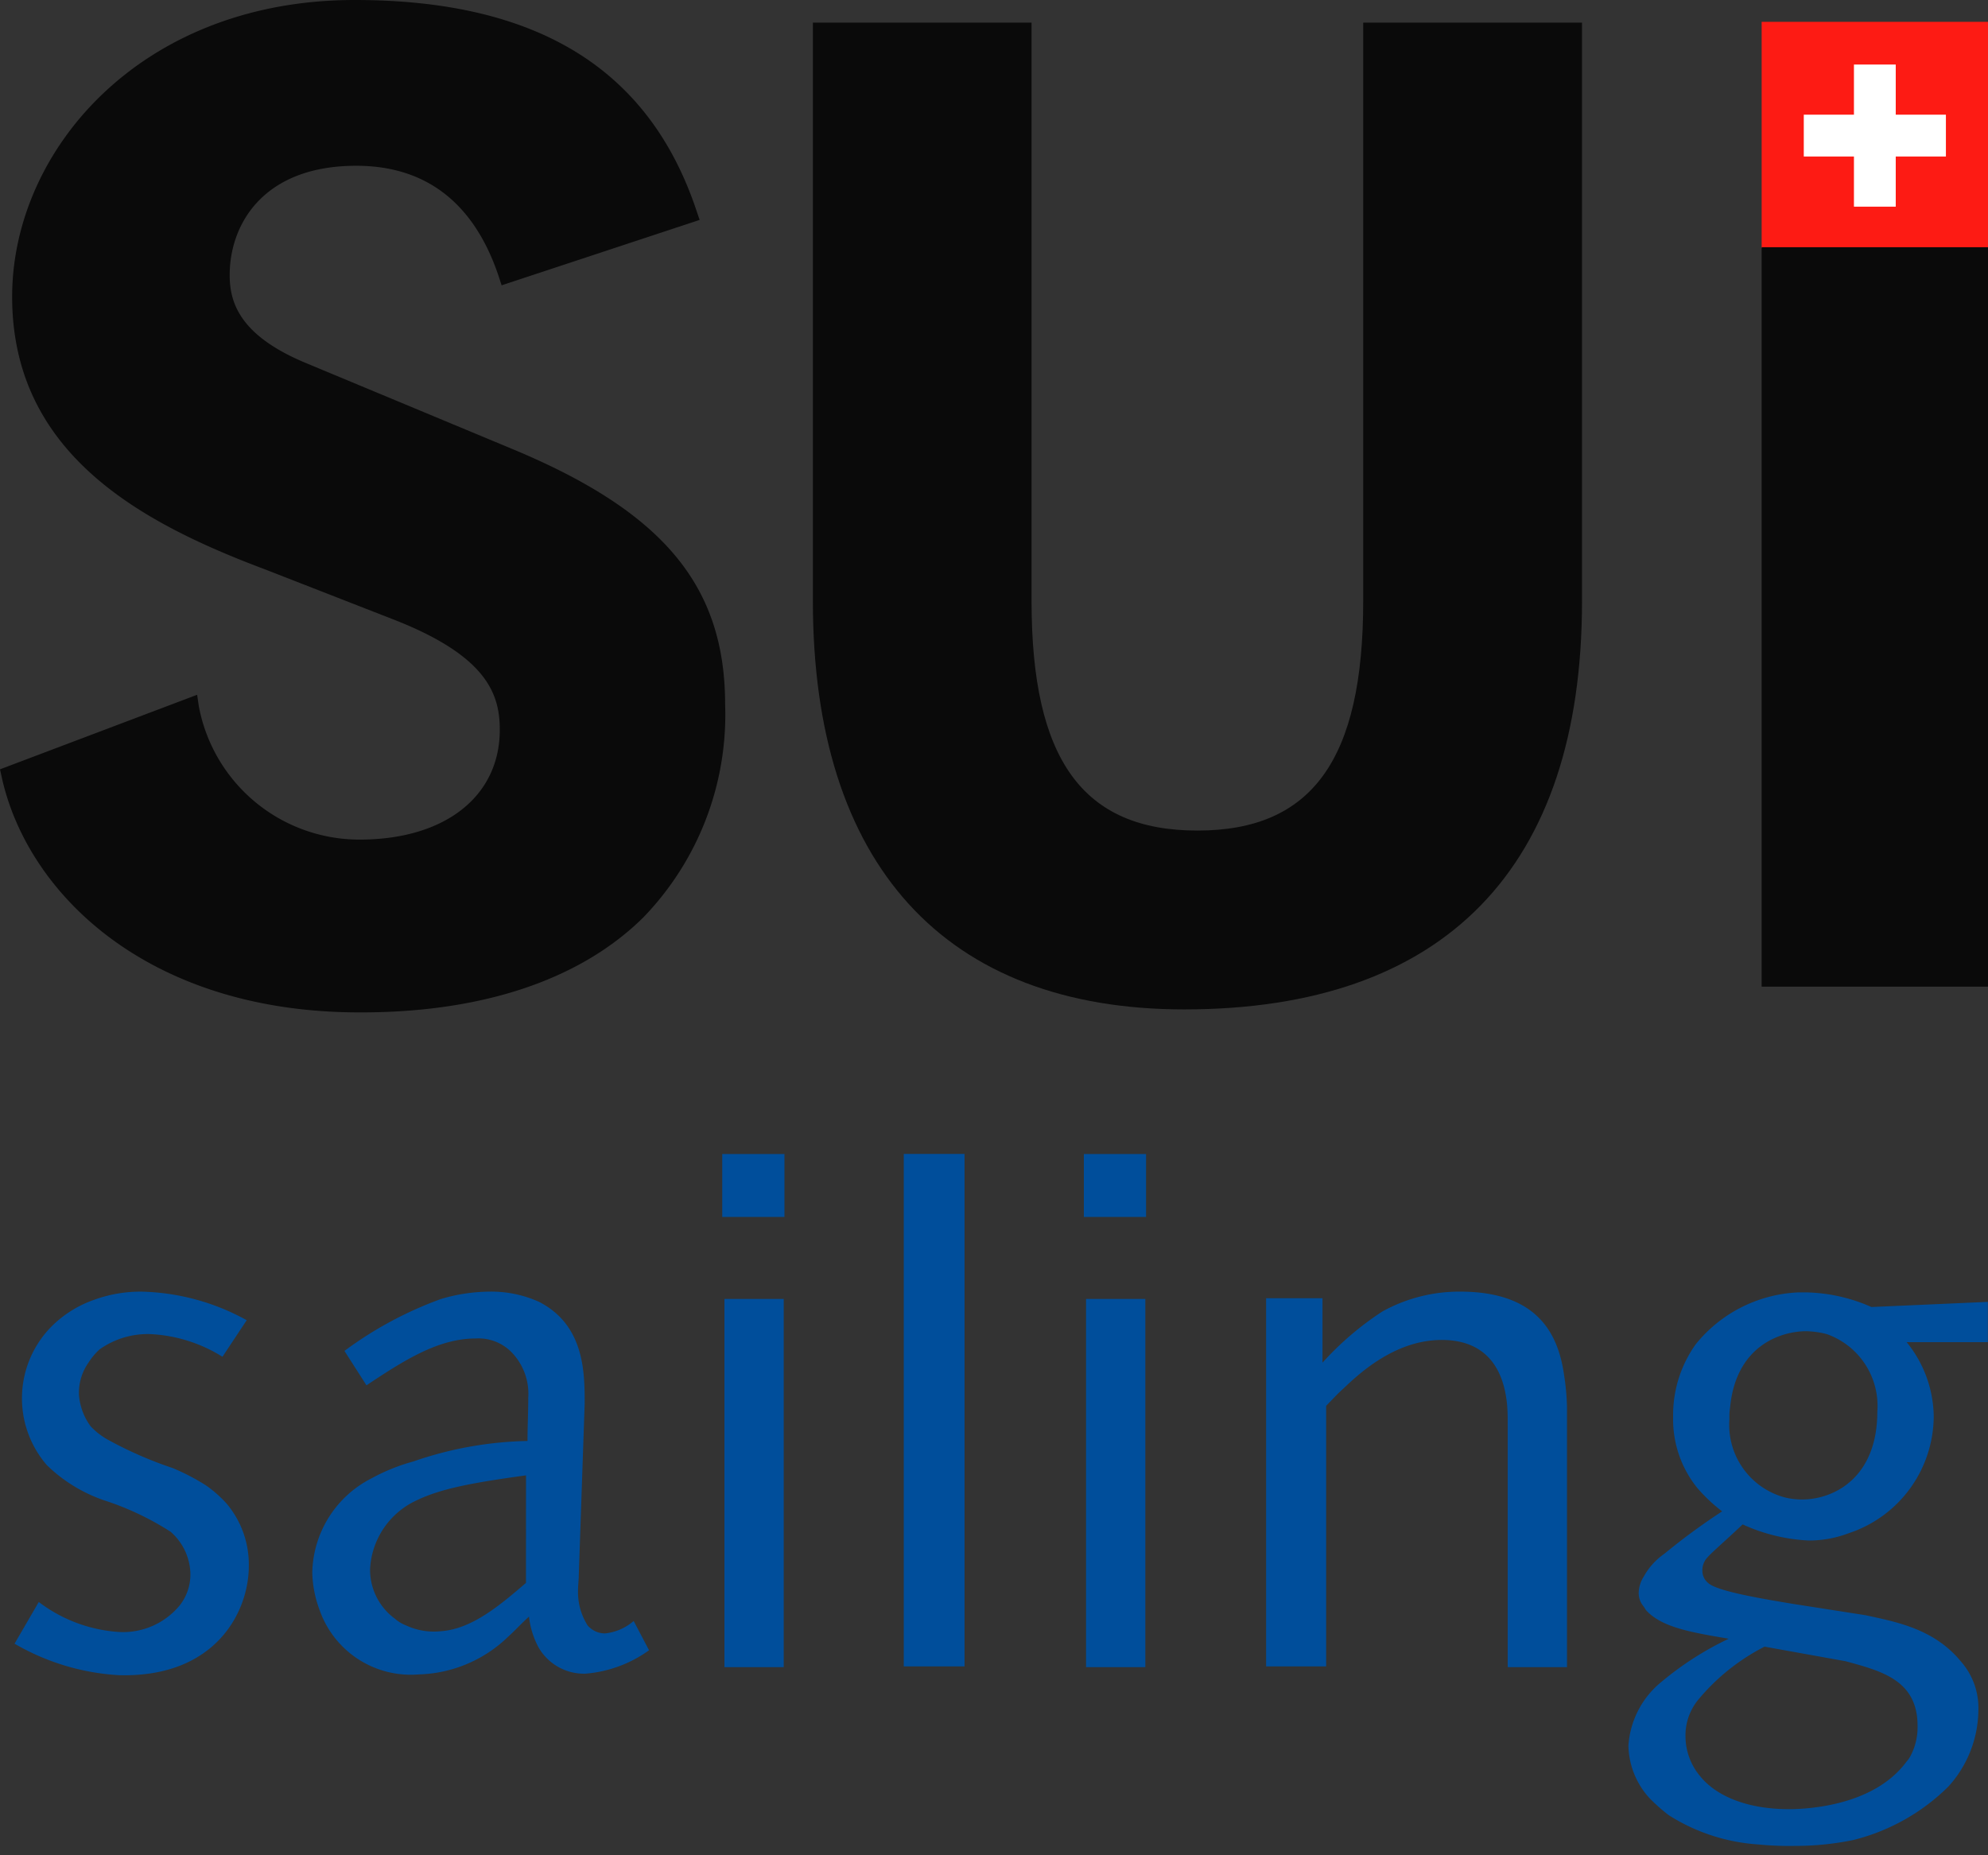
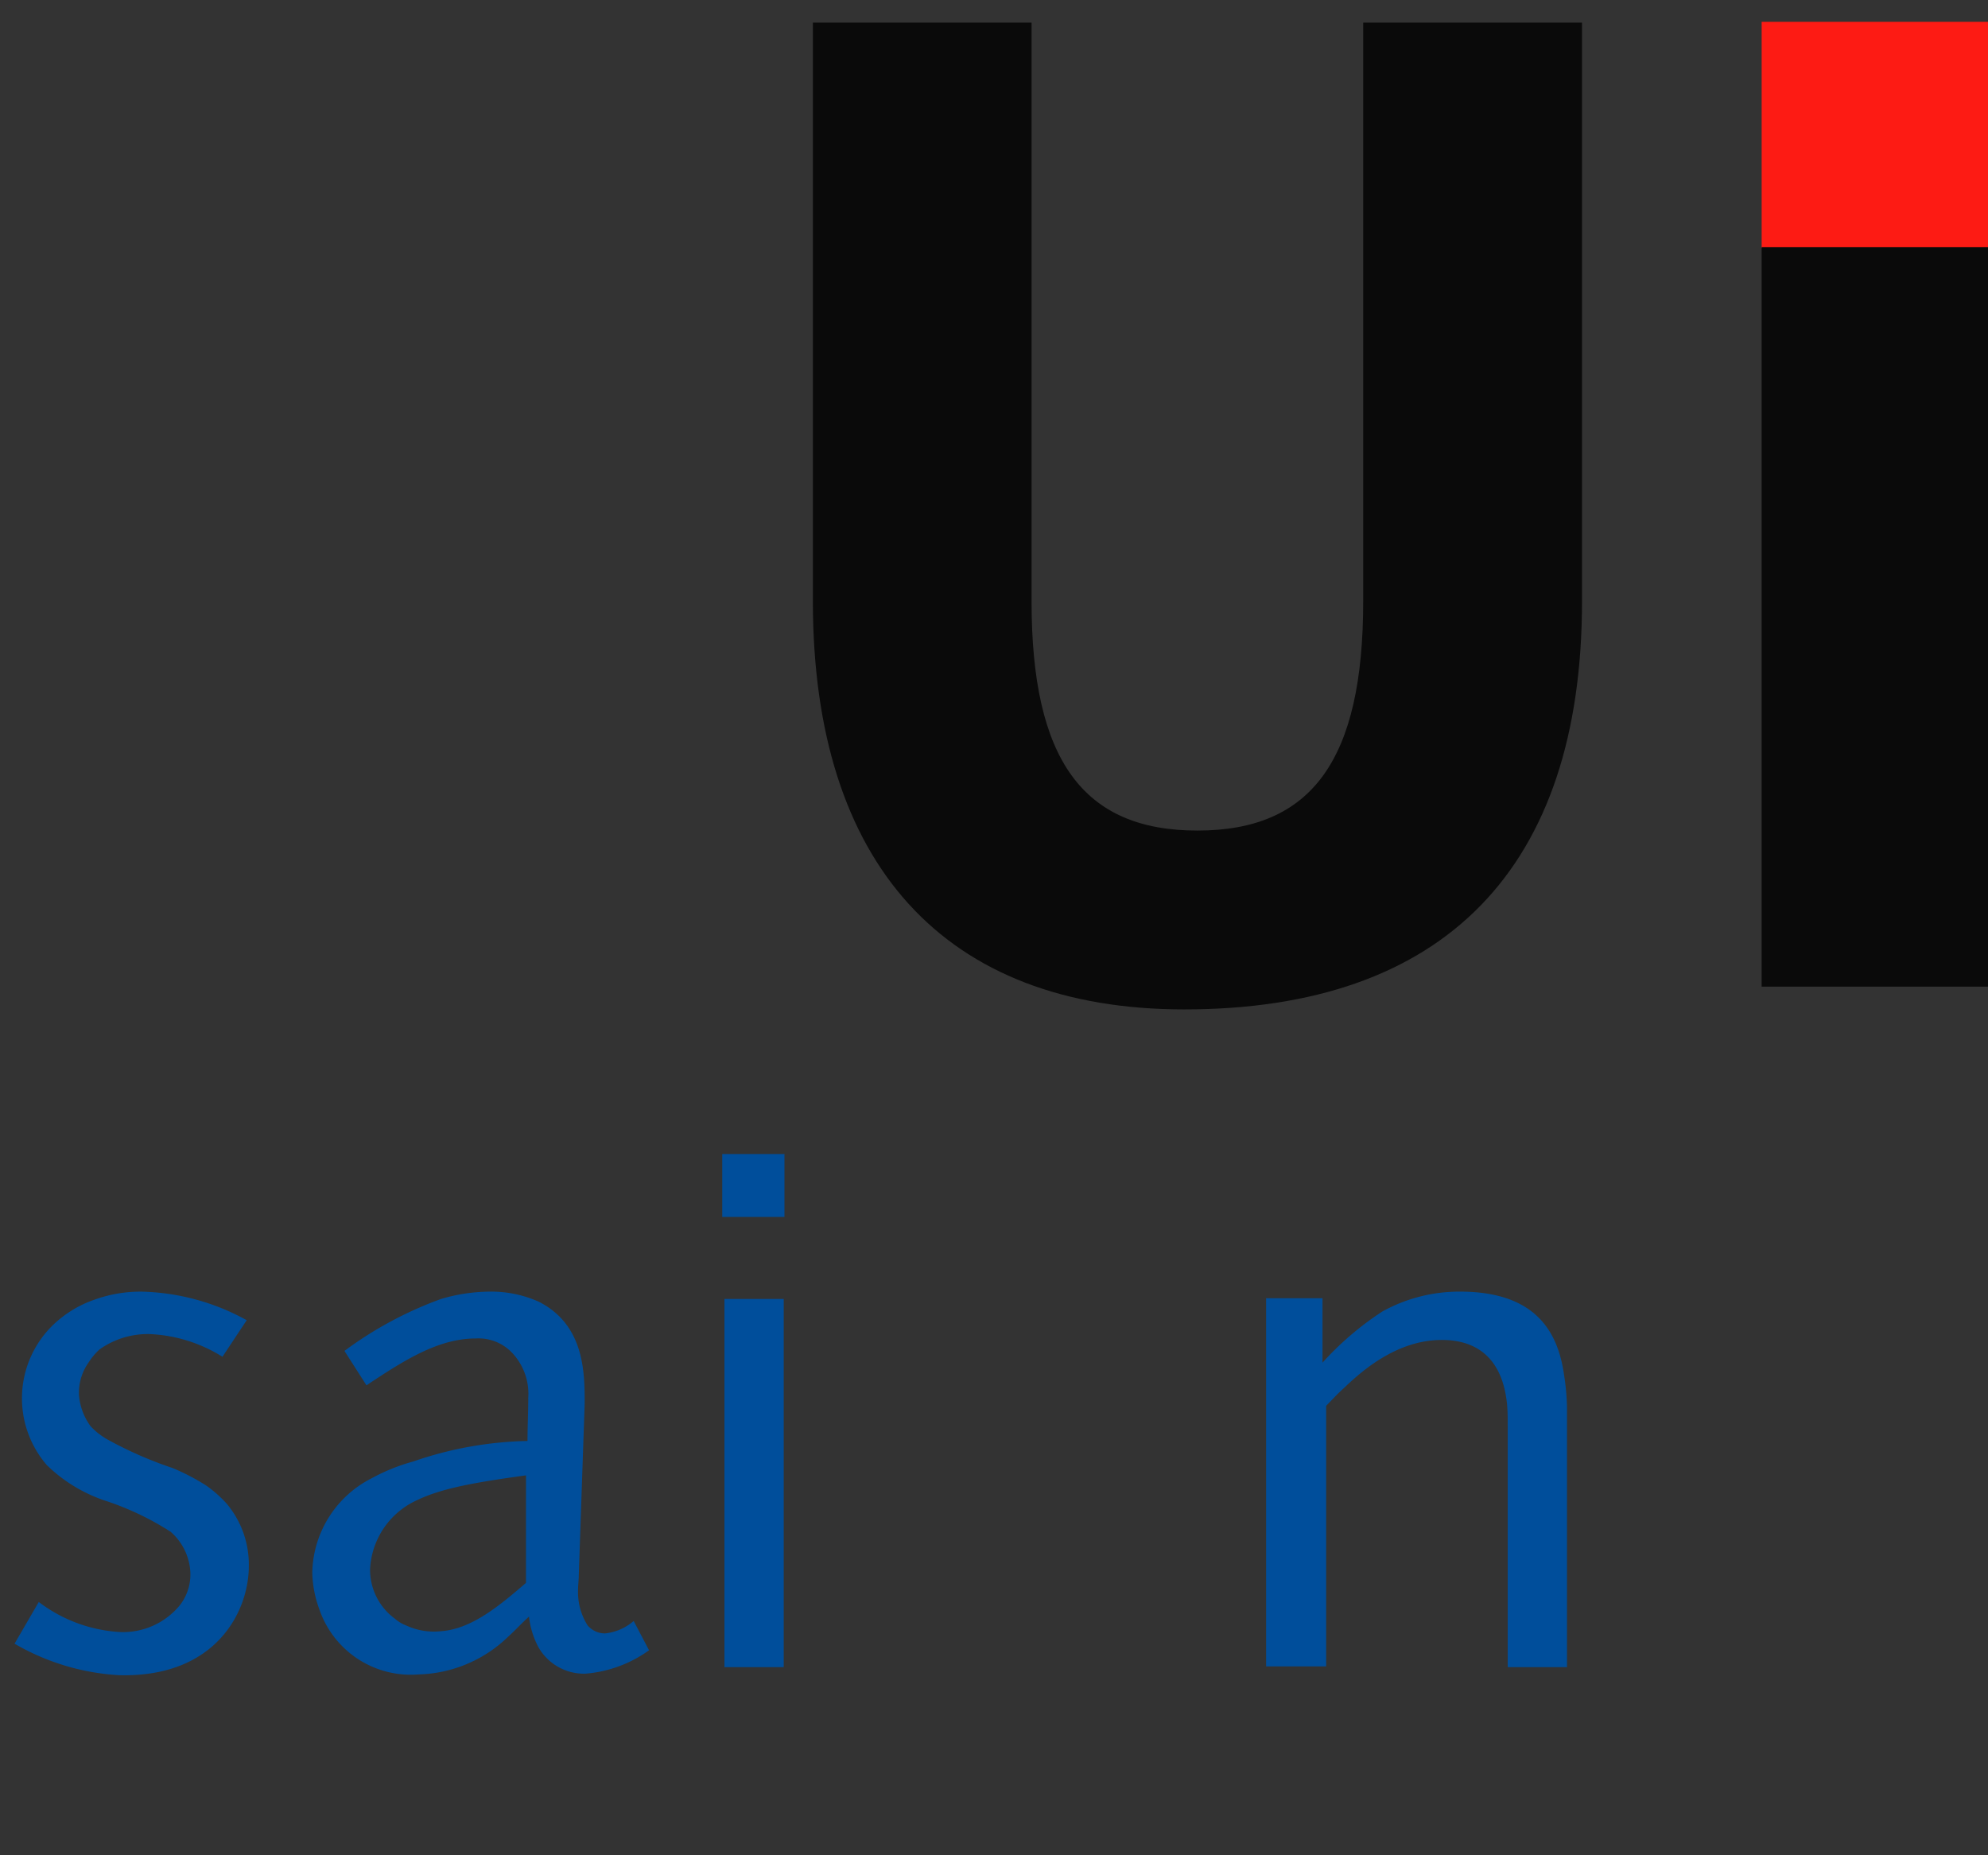
<svg xmlns="http://www.w3.org/2000/svg" viewBox="0 0 120 112">
  <rect x="0" y="0" width="120" height="112" fill="#333333" stroke="none" />
  <g>
-     <path fill="#0a0a0a" d="M30.925 27.105l-12.512-5.212c-4.058-1.7-4.559-3.742-4.548-5.349.023-3.02 2.036-6.537 7.638-6.537 4.222 0 7.129 2.257 8.608 6.7l.168.517 11.952-3.948-.18-.532C39.195 4.162 32.433 0 21.41 0 8.466 0 .733 9.1.733 17.91c0 9.45 7.72 13.631 15.269 16.464l7.613 2.97c5.764 2.219 6.553 4.533 6.553 6.71 0 4.034-3.321 6.632-8.469 6.632a9.868 9.868 0 01-9.7-8.065l-.1-.678L0 46.443l.1.454c1.52 6.961 8.656 14.051 21.146 14.217 7.6.1 13.679-1.875 17.575-5.719a17.6 17.6 0 004.949-12.872c-.002-7.151-3.724-11.623-12.845-15.418z" />
    <path fill="#0a0a0a" d="M82.286 1.367v34.921c0 9.572-3.088 13.852-10.007 13.852s-10.012-4.28-10.012-13.852V1.367h-13.2v34.921c0 15.895 7.957 24.649 22.414 24.649 15.714 0 24.013-8.526 24.013-24.649V1.367h-13.2z" />
    <g>
      <g>
        <path fill="#fd1b14" d="M106.337 1.318h13.662v13.663h-13.662z" />
-         <path fill="#fff" d="M117.459 6.923h-3.028V3.896h-2.523v3.027h-3.028v2.525h3.028v3.028h2.523V9.448h3.028z" />
      </g>
      <path fill="#0a0a0a" d="M106.337 14.924H120v44.639h-13.663z" />
    </g>
    <path fill="#004e9b" d="M13.428 81.907a9.015 9.015 0 00-4.375-1.37 5.029 5.029 0 00-3.049.929 3.968 3.968 0 00-.663.795 3.16 3.16 0 00-.574 1.945 3.644 3.644 0 00.707 1.9 4.245 4.245 0 001.016.795 23.627 23.627 0 003.933 1.724 13.126 13.126 0 012.032 1.061 7.338 7.338 0 011.238 1.1 5.71 5.71 0 011.326 3.757c0 2.783-2.033 6.76-7.866 6.584a14.118 14.118 0 01-6.275-1.9l1.463-2.517a8.949 8.949 0 004.861 1.812 4.433 4.433 0 003.668-1.634 3.016 3.016 0 00.619-1.989 3.466 3.466 0 00-1.193-2.43 17.261 17.261 0 00-4.021-1.9 9.247 9.247 0 01-3.447-2.121 6.163 6.163 0 01.353-8.44A6.818 6.818 0 015.7 78.461a8.162 8.162 0 012.917-.485 13.759 13.759 0 016.275 1.723z" />
    <path fill="#004e9b" d="M20.792 81.553a22.836 22.836 0 015.833-3.137 10.561 10.561 0 012.917-.442 7 7 0 013 .619c2.75 1.413 2.75 4.286 2.75 6.142l-.356 10.38c0 .265-.044.575-.044.884a3.754 3.754 0 00.575 2.122 1.379 1.379 0 001.06.486 3.139 3.139 0 001.723-.751l.928 1.768a7.611 7.611 0 01-3.844 1.414 3.165 3.165 0 01-2.828-1.59 5.132 5.132 0 01-.575-1.856c-.486.442-.8.8-1.281 1.237a8.069 8.069 0 01-5.391 2.254 5.829 5.829 0 01-5.967-3.887 6.843 6.843 0 01-.442-2.253 6.531 6.531 0 013.58-5.7 11.617 11.617 0 012.519-1.016 22.247 22.247 0 016.893-1.237c0-.972.044-1.636.044-2.608a3.593 3.593 0 00-.839-2.563 2.8 2.8 0 00-2.342-1.016c-2.254 0-4.33 1.326-6.584 2.828zm10.959 7.513c-3.226.442-5.126.8-6.584 1.5a4.832 4.832 0 00-2.828 4.154 3.665 3.665 0 001.5 3 2.2 2.2 0 00.662.4 3.966 3.966 0 002.122.353c1.856-.132 3.535-1.547 5.126-2.916z" />
    <path fill="#004e9b" d="M47.352 69.667v3.8h-3.756v-3.8zm-.044 8.749v22.227h-3.579V78.416z" />
-     <path fill="#004e9b" d="M58.222 69.66v30.94h-3.668V69.66z" />
-     <path fill="#004e9b" d="M69.179 69.667v3.8h-3.755v-3.8zm-.044 8.749v22.227h-3.579V78.416z" />
+     <path fill="#004e9b" d="M58.222 69.66h-3.668V69.66z" />
    <path fill="#004e9b" d="M79.829 78.372v3.888a18.409 18.409 0 013.623-3.093 9.591 9.591 0 014.685-1.193c4.639 0 5.922 2.518 6.274 5.038a14.3 14.3 0 01.177 1.944v15.688h-3.579V86.105c0-.53 0-.884-.044-1.37-.354-3.358-2.519-3.844-3.934-3.844-2.739 0-4.861 1.9-5.921 2.916-.4.354-.664.663-1.061 1.06V100.6h-3.623V78.372z" />
-     <path fill="#004e9b" d="M119.99 78.593v2.43h-4.9a7.24 7.24 0 011.634 4.463 7.47 7.47 0 01-5.126 7.07 6.74 6.74 0 01-2.43.443 10.83 10.83 0 01-3.978-.972c-.928.883-1.855 1.679-2.121 1.988a1.116 1.116 0 00-.309.8.943.943 0 00.353.751c.53.485 3.093.927 5.258 1.281l4.243.662c1.812.4 4.109.8 5.744 2.784a4.241 4.241 0 011.061 2.961 6.944 6.944 0 01-1.812 4.6 12.4 12.4 0 01-5.744 3.227 17.22 17.22 0 01-3.491.353 19.37 19.37 0 01-2.254-.088 11.437 11.437 0 01-5.391-1.768 10.956 10.956 0 01-1.15-1.016 4.835 4.835 0 01-1.282-3.182 5.416 5.416 0 011.989-3.844 19.048 19.048 0 014.065-2.608c-2.386-.4-4.065-.708-4.993-1.724a2.653 2.653 0 00-.176-.265 1.239 1.239 0 01-.265-.795 1.915 1.915 0 01.309-.973 4.033 4.033 0 011.238-1.369 39.3 39.3 0 013.49-2.563 9.761 9.761 0 01-1.5-1.414 6.576 6.576 0 01-1.458-4.286 7.348 7.348 0 011.36-4.383 8.424 8.424 0 016.232-3.137h.4a10.181 10.181 0 013.977.884zm-13.478 20.813a12.745 12.745 0 00-4.021 3.226 3.4 3.4 0 00-.751 2.209 3.756 3.756 0 00.884 2.386c.928 1.149 2.783 2.032 5.567 1.989 1.856-.044 5.171-.53 6.894-2.872a1.8 1.8 0 00.221-.31 3.694 3.694 0 00.442-1.855c0-2.785-2.253-3.315-4.331-3.89zm-2.12-13.744a4.538 4.538 0 003.314 4.729 4.439 4.439 0 001.061.132c1.944 0 4.552-1.324 4.552-5.3a4.593 4.593 0 00-3.05-4.684 5.333 5.333 0 00-1.237-.176c-1.5 0-4.242.84-4.6 4.6a3.828 3.828 0 00-.041.7z" />
  </g>
</svg>